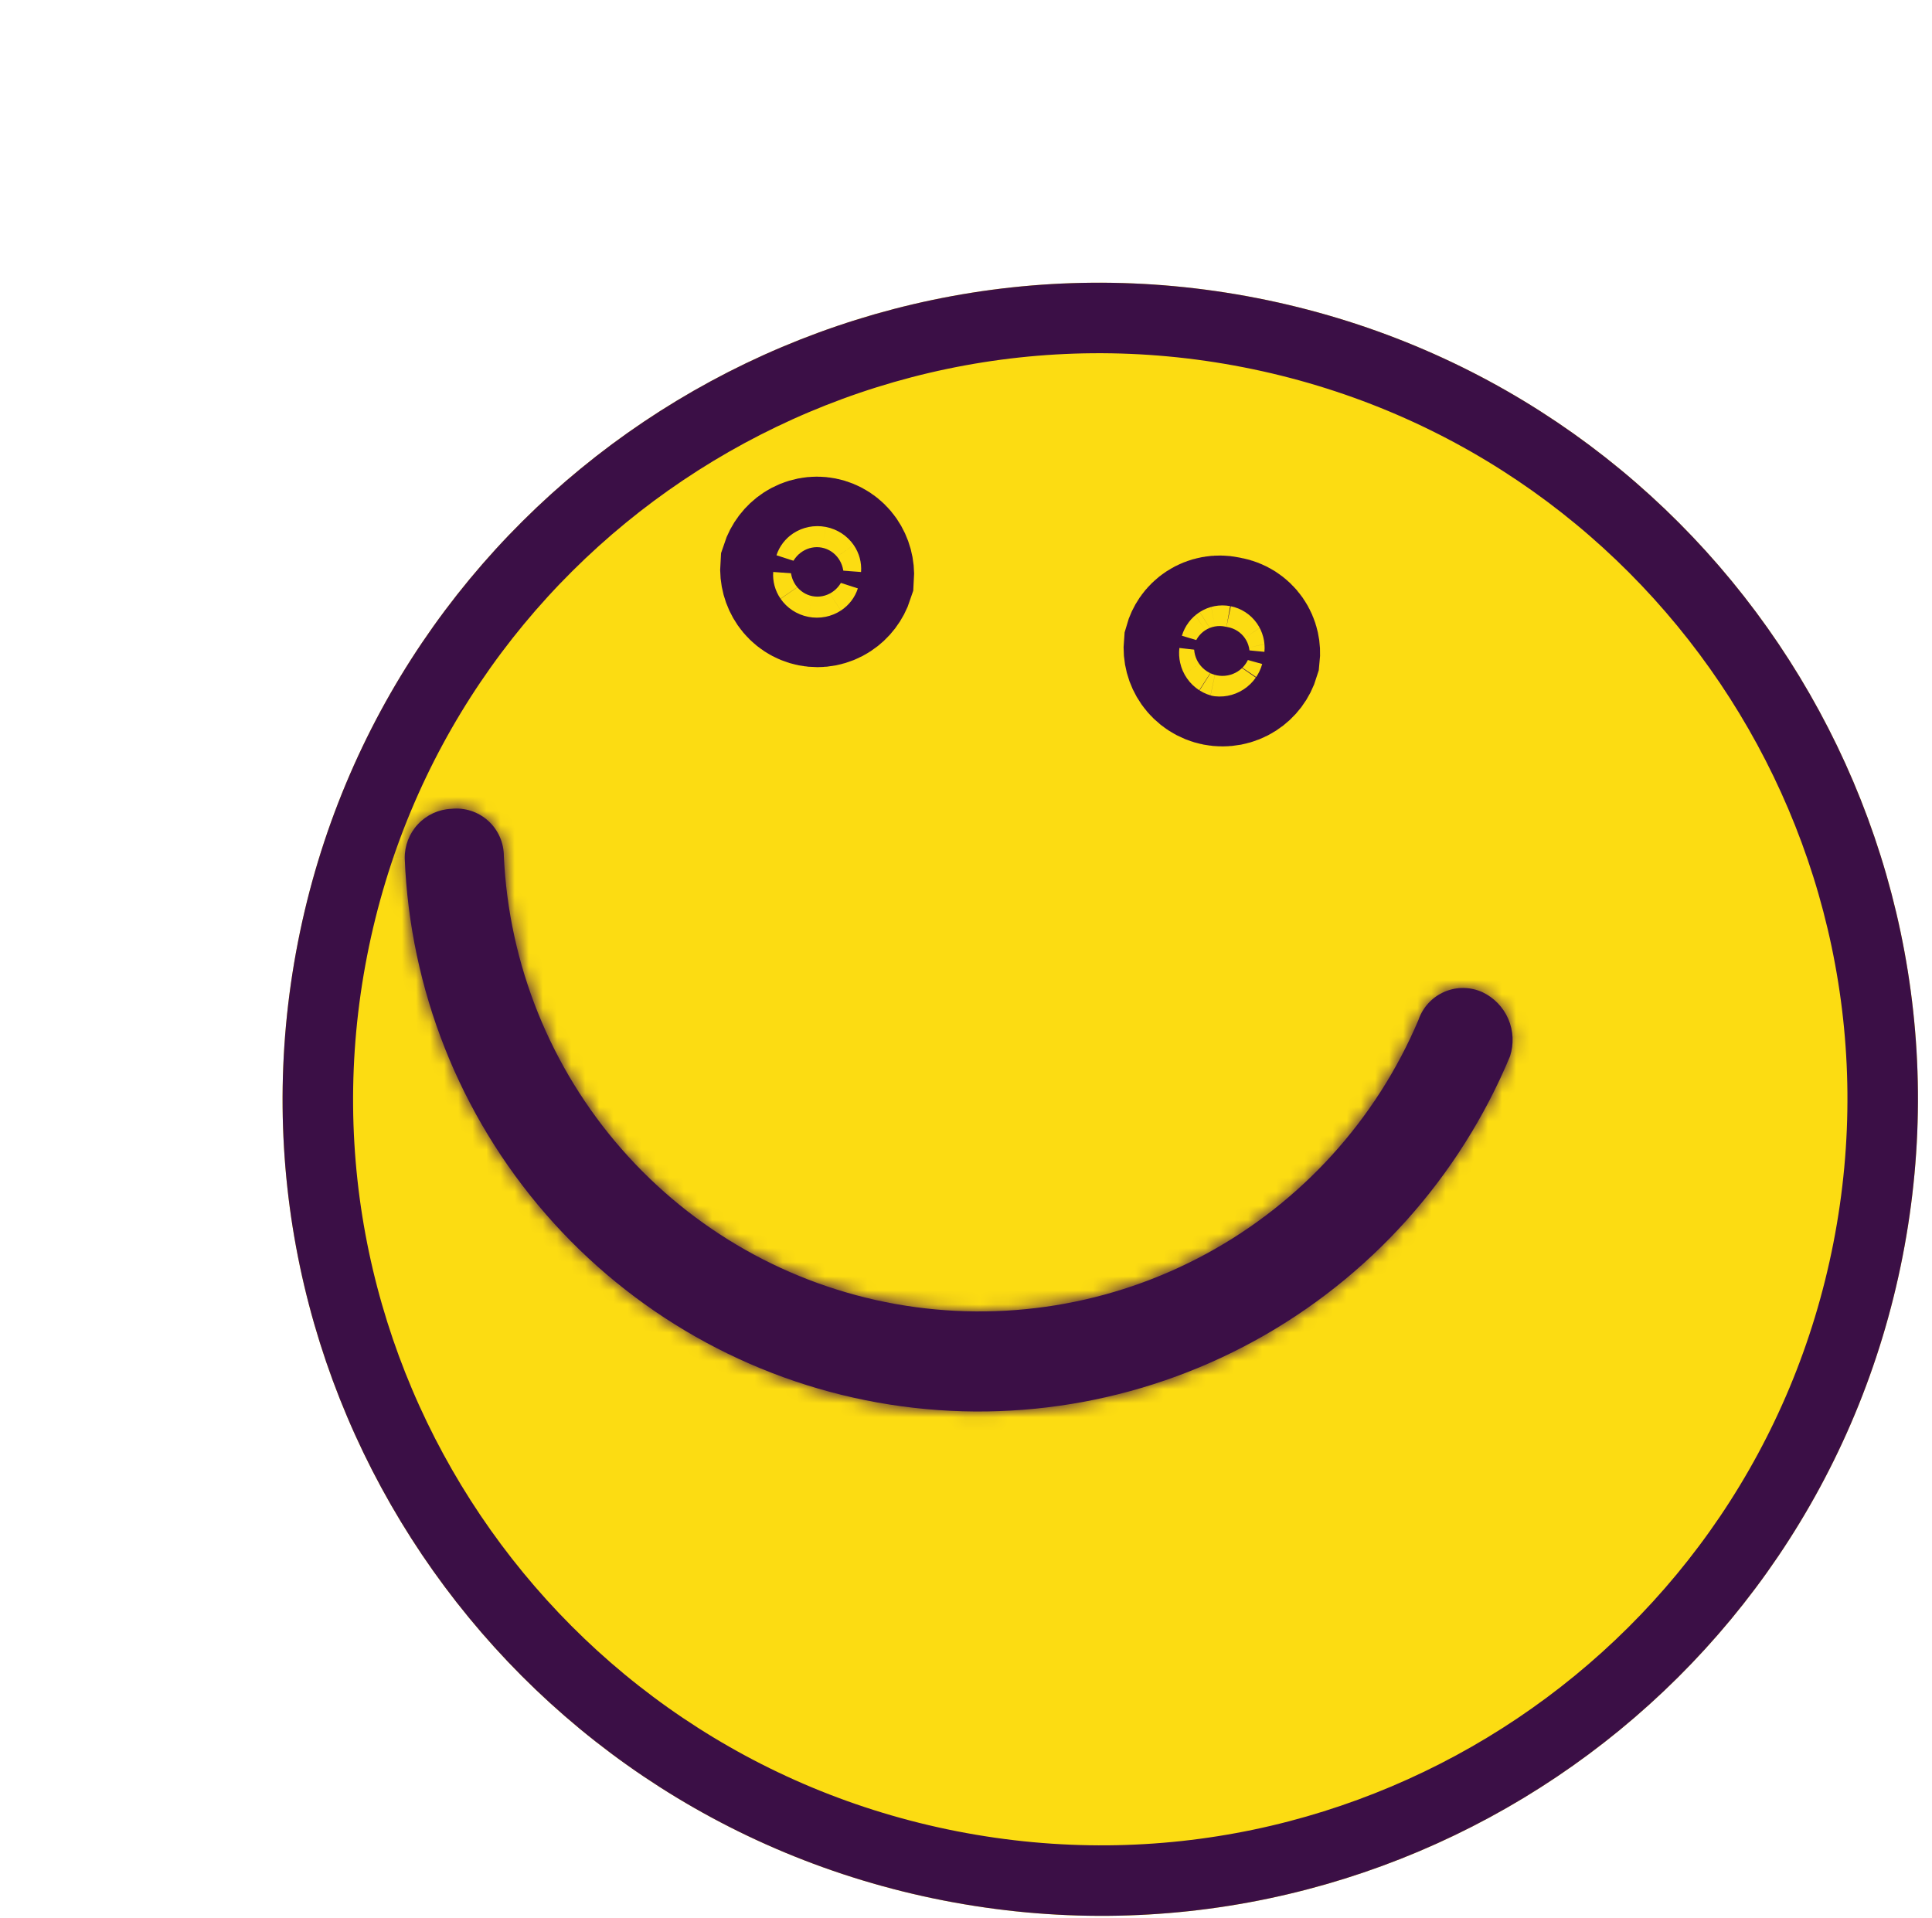
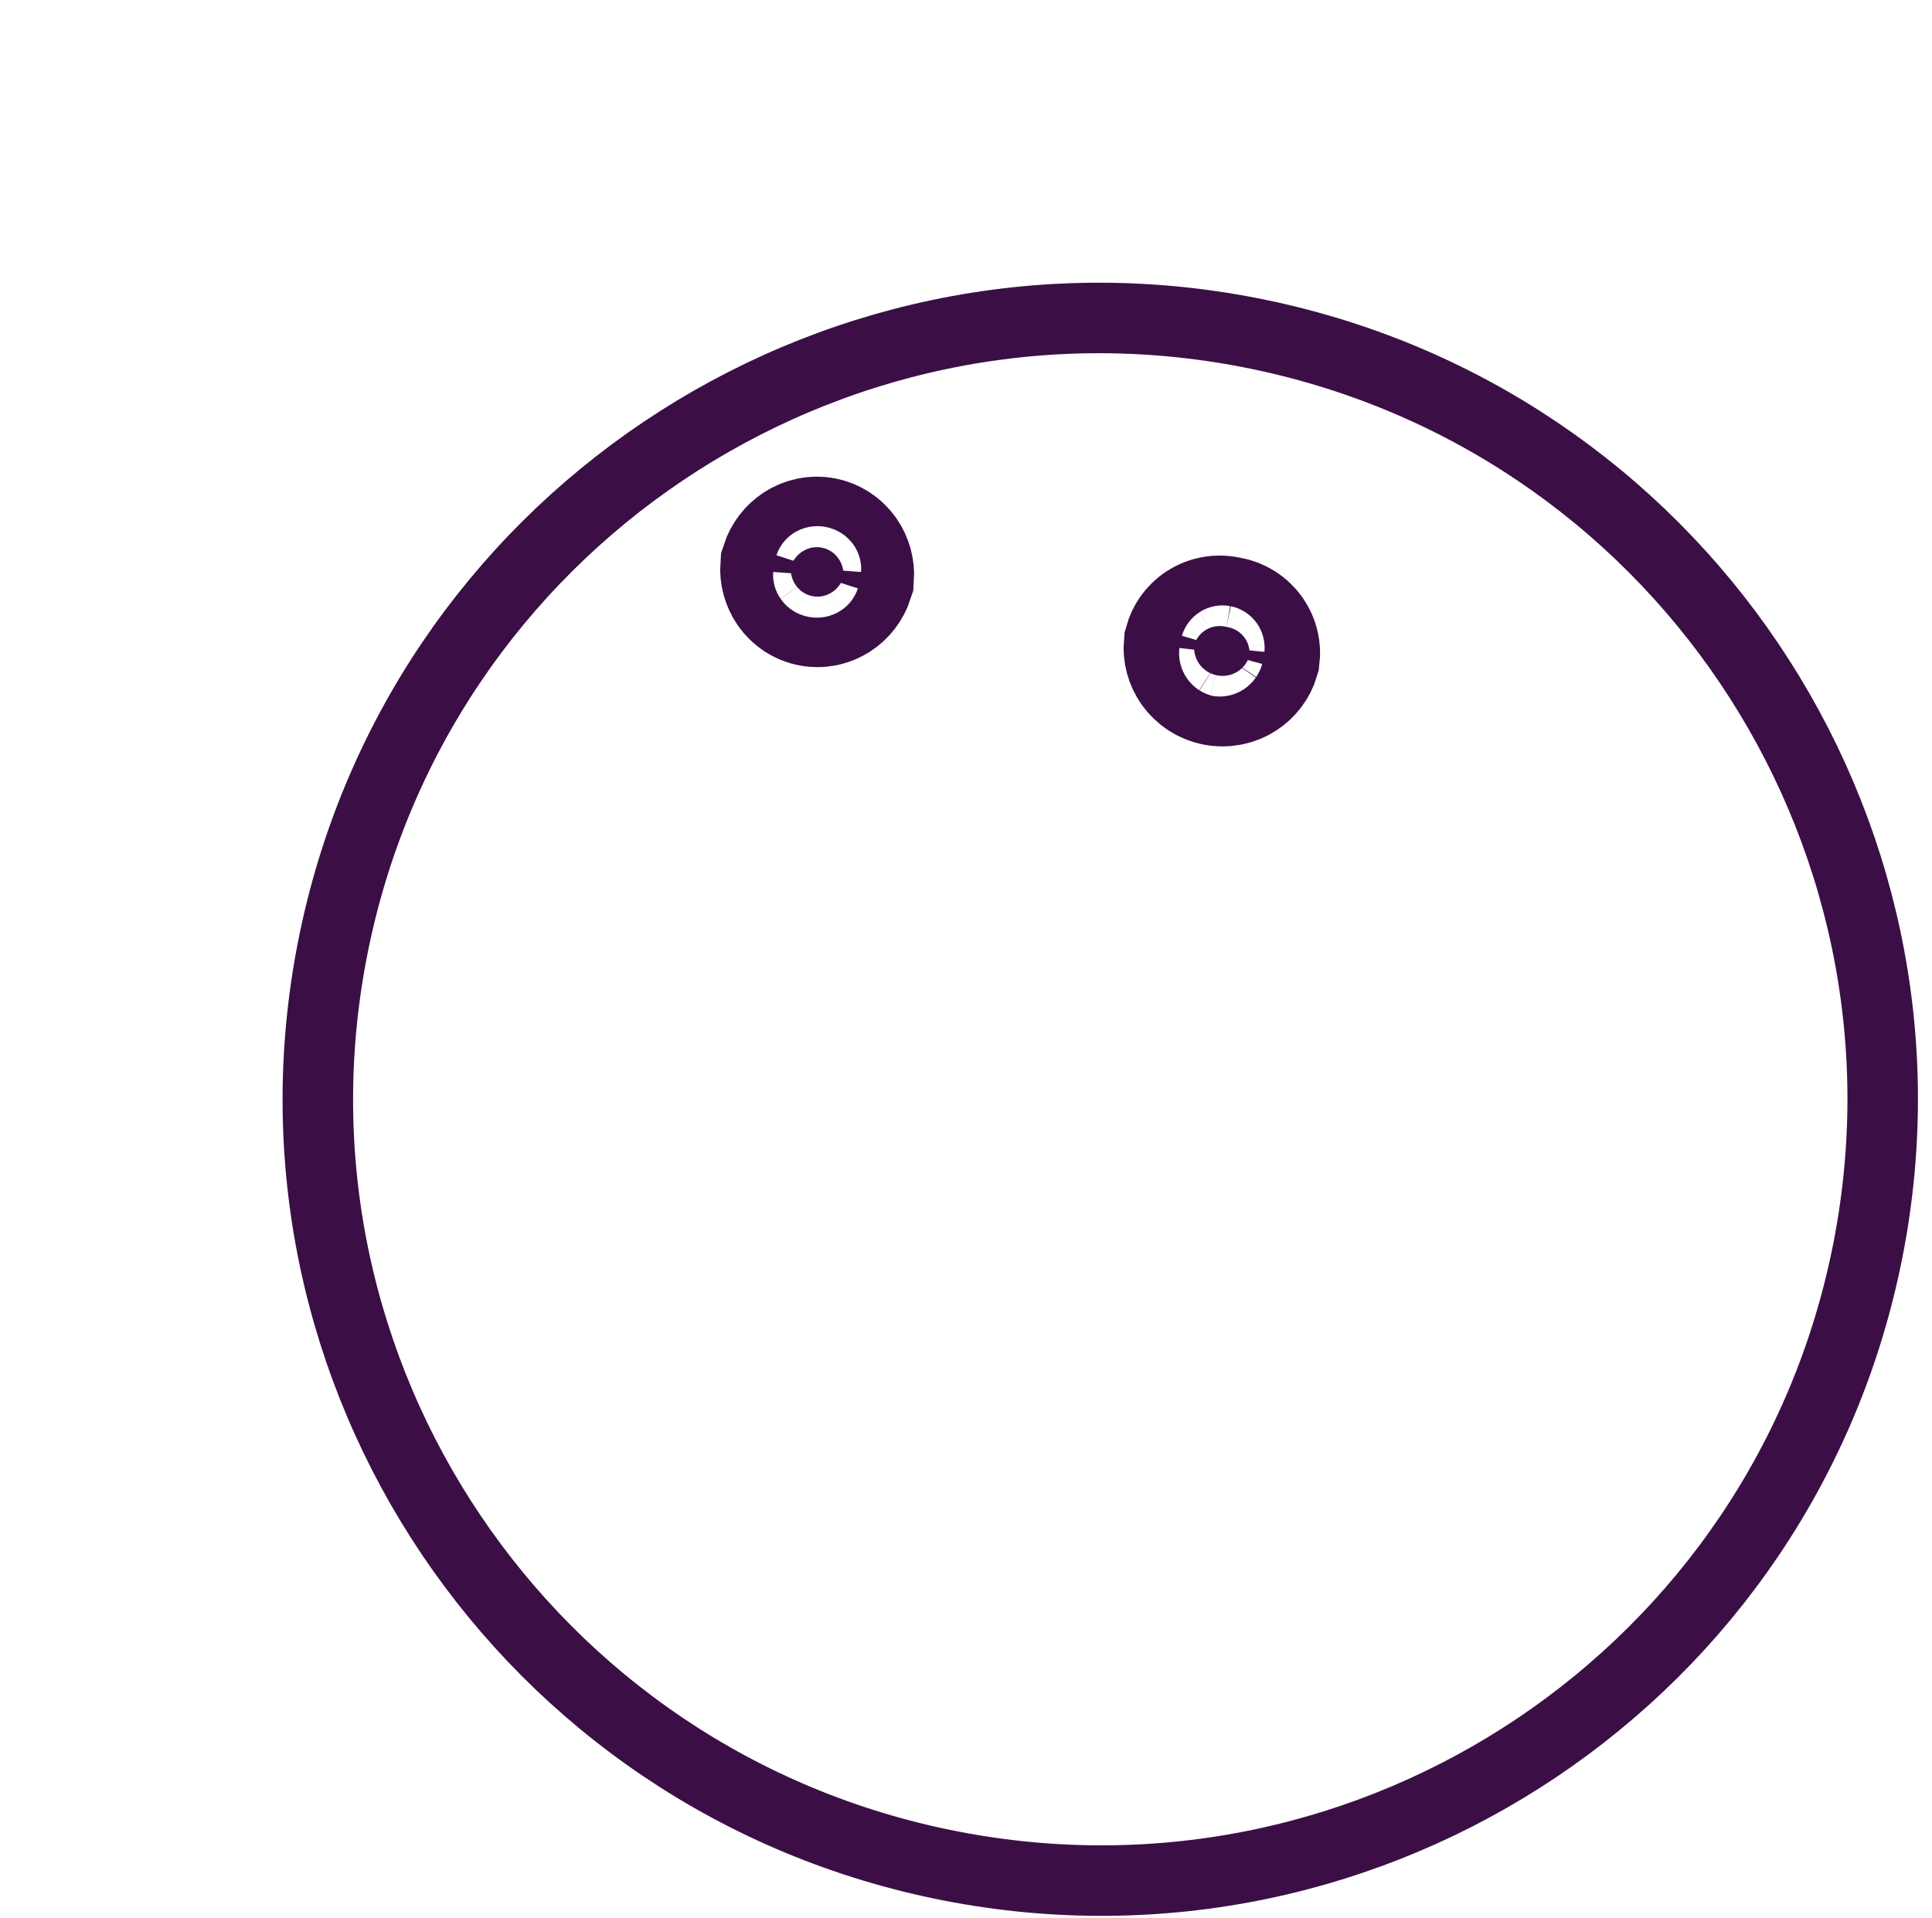
<svg xmlns="http://www.w3.org/2000/svg" width="137" height="136" viewBox="0 0 137 136" fill="none">
  <g filter="url(#filter0_d_203_61)">
-     <path d="M56.896 124.77C88.319 130.922 118.772 110.473 124.916 79.095C131.06 47.717 110.568 17.293 79.145 11.14C47.723 4.988 17.269 25.437 11.126 56.815C4.982 88.192 25.474 118.617 56.896 124.77Z" fill="#FCDC12" />
    <path d="M122.463 78.615C116.585 108.634 87.448 128.204 57.377 122.316C27.306 116.428 7.701 87.315 13.579 57.295C19.457 27.275 48.594 7.706 78.665 13.594C108.736 19.482 128.341 48.595 122.463 78.615Z" stroke="#3B0F46" stroke-width="5" />
  </g>
  <mask id="path-3-inside-1_203_61" fill="white">
-     <path fill-rule="evenodd" clip-rule="evenodd" d="M28.7 60.878C29.07 70.183 32.596 79.078 38.694 86.093C44.792 93.109 53.097 97.824 62.236 99.46C71.374 101.095 80.8 99.553 88.954 95.089C97.107 90.624 103.501 83.504 107.078 74.906C107.359 74.039 107.316 73.1 106.957 72.263C106.598 71.427 105.946 70.751 105.126 70.362C104.702 70.169 104.243 70.066 103.777 70.061C103.312 70.057 102.85 70.15 102.423 70.335C101.995 70.519 101.61 70.792 101.294 71.135C100.977 71.477 100.736 71.883 100.585 72.325C97.59 79.396 92.291 85.241 85.556 88.901C78.82 92.562 71.048 93.821 63.511 92.473C55.975 91.125 49.122 87.249 44.075 81.48C39.027 75.712 36.085 68.392 35.729 60.722C35.73 60.247 35.632 59.779 35.44 59.345C35.249 58.912 34.969 58.524 34.618 58.206C34.267 57.889 33.853 57.649 33.404 57.503C32.955 57.356 32.479 57.306 32.009 57.356C31.109 57.394 30.259 57.784 29.641 58.442C29.022 59.1 28.685 59.974 28.7 60.878V60.878Z" />
-   </mask>
-   <path fill-rule="evenodd" clip-rule="evenodd" d="M28.7 60.878C29.07 70.183 32.596 79.078 38.694 86.093C44.792 93.109 53.097 97.824 62.236 99.46C71.374 101.095 80.8 99.553 88.954 95.089C97.107 90.624 103.501 83.504 107.078 74.906C107.359 74.039 107.316 73.1 106.957 72.263C106.598 71.427 105.946 70.751 105.126 70.362C104.702 70.169 104.243 70.066 103.777 70.061C103.312 70.057 102.85 70.15 102.423 70.335C101.995 70.519 101.61 70.792 101.294 71.135C100.977 71.477 100.736 71.883 100.585 72.325C97.59 79.396 92.291 85.241 85.556 88.901C78.82 92.562 71.048 93.821 63.511 92.473C55.975 91.125 49.122 87.249 44.075 81.48C39.027 75.712 36.085 68.392 35.729 60.722C35.73 60.247 35.632 59.779 35.44 59.345C35.249 58.912 34.969 58.524 34.618 58.206C34.267 57.889 33.853 57.649 33.404 57.503C32.955 57.356 32.479 57.306 32.009 57.356C31.109 57.394 30.259 57.784 29.641 58.442C29.022 59.1 28.685 59.974 28.7 60.878V60.878Z" fill="#3B0F46" />
-   <path d="M107.078 74.906L116.311 78.746L116.465 78.376L116.589 77.994L107.078 74.906ZM105.126 70.362L109.407 61.325L109.346 61.296L109.285 61.269L105.126 70.362ZM100.585 72.325L109.793 76.224L109.932 75.896L110.047 75.559L100.585 72.325ZM35.729 60.722L25.729 60.699L25.729 60.942L25.74 61.184L35.729 60.722ZM32.009 57.356L32.436 67.347L32.748 67.333L33.059 67.3L32.009 57.356ZM18.708 61.276C19.169 72.848 23.554 83.918 31.147 92.654L46.241 79.533C41.638 74.237 38.972 67.517 38.692 60.48L18.708 61.276ZM31.147 92.654C38.74 101.39 49.085 107.265 60.474 109.303L63.997 89.616C57.108 88.383 50.844 84.828 46.241 79.533L31.147 92.654ZM60.474 109.303C71.862 111.342 83.604 109.419 93.756 103.86L84.151 86.317C77.996 89.688 70.886 90.849 63.997 89.616L60.474 109.303ZM93.756 103.86C103.908 98.301 111.862 89.44 116.311 78.746L97.845 71.065C95.14 77.568 90.306 82.947 84.151 86.317L93.756 103.86ZM116.589 77.994C117.618 74.823 117.463 71.383 116.144 68.315L97.77 76.212C97.17 74.816 97.1 73.254 97.567 71.817L116.589 77.994ZM116.144 68.315C114.826 65.246 112.433 62.759 109.407 61.325L100.844 79.4C99.46 78.744 98.37 77.608 97.77 76.212L116.144 68.315ZM109.285 61.269C107.587 60.492 105.746 60.081 103.881 60.062L103.674 80.061C102.74 80.051 101.817 79.846 100.966 79.456L109.285 61.269ZM103.881 60.062C102.014 60.043 100.166 60.416 98.456 61.155L106.389 79.514C105.535 79.883 104.61 80.071 103.674 80.061L103.881 60.062ZM98.456 61.155C96.748 61.893 95.212 62.98 93.947 64.35L108.64 77.919C108.008 78.603 107.241 79.146 106.389 79.514L98.456 61.155ZM93.947 64.35C92.683 65.719 91.722 67.334 91.122 69.09L110.047 75.559C109.749 76.431 109.271 77.236 108.64 77.919L93.947 64.35ZM91.376 68.425C89.262 73.417 85.524 77.537 80.781 80.115L90.331 97.688C99.058 92.945 105.918 85.375 109.793 76.224L91.376 68.425ZM80.781 80.115C76.038 82.693 70.57 83.577 65.273 82.629L61.75 102.317C71.525 104.066 81.603 102.431 90.331 97.688L80.781 80.115ZM65.273 82.629C59.975 81.682 55.154 78.957 51.6 74.895L36.549 88.065C43.09 95.541 51.975 100.568 61.75 102.317L65.273 82.629ZM51.6 74.895C48.046 70.833 45.969 65.673 45.718 60.259L25.74 61.184C26.2 71.111 30.008 80.59 36.549 88.065L51.6 74.895ZM45.729 60.744C45.733 58.872 45.345 57.018 44.587 55.304L26.293 63.386C25.919 62.538 25.727 61.623 25.729 60.699L45.729 60.744ZM44.587 55.304C43.83 53.589 42.719 52.051 41.327 50.791L27.908 65.621C27.218 64.997 26.668 64.235 26.293 63.386L44.587 55.304ZM41.327 50.791C39.933 49.53 38.289 48.578 36.505 47.996L30.303 67.01C29.418 66.721 28.601 66.248 27.908 65.621L41.327 50.791ZM36.505 47.996C34.718 47.413 32.828 47.214 30.959 47.411L33.059 67.3C32.13 67.398 31.191 67.3 30.303 67.01L36.505 47.996ZM31.582 47.365C28.066 47.515 24.756 49.037 22.353 51.594L36.928 65.29C35.762 66.531 34.151 67.273 32.436 67.347L31.582 47.365ZM22.353 51.594C19.951 54.15 18.643 57.542 18.701 61.044L38.698 60.711C38.727 62.407 38.093 64.05 36.928 65.29L22.353 51.594Z" fill="#3B0F46" mask="url(#path-3-inside-1_203_61)" />
+     </mask>
  <path d="M56.422 41.492C56.165 41.12 56.038 40.659 56.073 40.19C56.218 39.741 56.51 39.363 56.888 39.115C57.312 38.837 57.811 38.744 58.281 38.836C58.751 38.928 59.178 39.203 59.466 39.619C59.723 39.992 59.85 40.452 59.816 40.922C59.67 41.371 59.379 41.749 59.001 41.997C58.577 42.275 58.078 42.368 57.608 42.276C57.137 42.184 56.71 41.909 56.422 41.492Z" fill="#3B0F46" stroke="#3B0F46" stroke-width="10" />
  <path d="M86.883 44.436L86.967 44.454L87.05 44.469C87.296 44.513 87.531 44.605 87.742 44.739C87.952 44.874 88.133 45.047 88.274 45.25C88.416 45.453 88.515 45.681 88.567 45.92C88.611 46.118 88.621 46.321 88.598 46.522C88.464 46.968 88.174 47.354 87.776 47.611C87.341 47.891 86.811 47.994 86.298 47.894C85.784 47.793 85.332 47.498 85.035 47.074C84.762 46.685 84.64 46.217 84.684 45.753C84.738 45.558 84.825 45.373 84.939 45.205C85.078 45.004 85.254 44.831 85.461 44.697C85.667 44.563 85.899 44.471 86.144 44.426C86.388 44.381 86.639 44.384 86.883 44.436Z" fill="#3B0F46" stroke="#3B0F46" stroke-width="10" />
  <defs>
    <filter id="filter0_d_203_61" x="10.039" y="10.047" width="125.965" height="125.815" filterUnits="userSpaceOnUse" color-interpolation-filters="sRGB">
      <feFlood flood-opacity="0" result="BackgroundImageFix" />
      <feColorMatrix in="SourceAlpha" type="matrix" values="0 0 0 0 0 0 0 0 0 0 0 0 0 0 0 0 0 0 127 0" result="hardAlpha" />
      <feOffset dx="10" dy="10" />
      <feComposite in2="hardAlpha" operator="out" />
      <feColorMatrix type="matrix" values="0 0 0 0 0.231 0 0 0 0 0.059 0 0 0 0 0.275 0 0 0 1 0" />
      <feBlend mode="normal" in2="BackgroundImageFix" result="effect1_dropShadow_203_61" />
      <feBlend mode="normal" in="SourceGraphic" in2="effect1_dropShadow_203_61" result="shape" />
    </filter>
  </defs>
</svg>